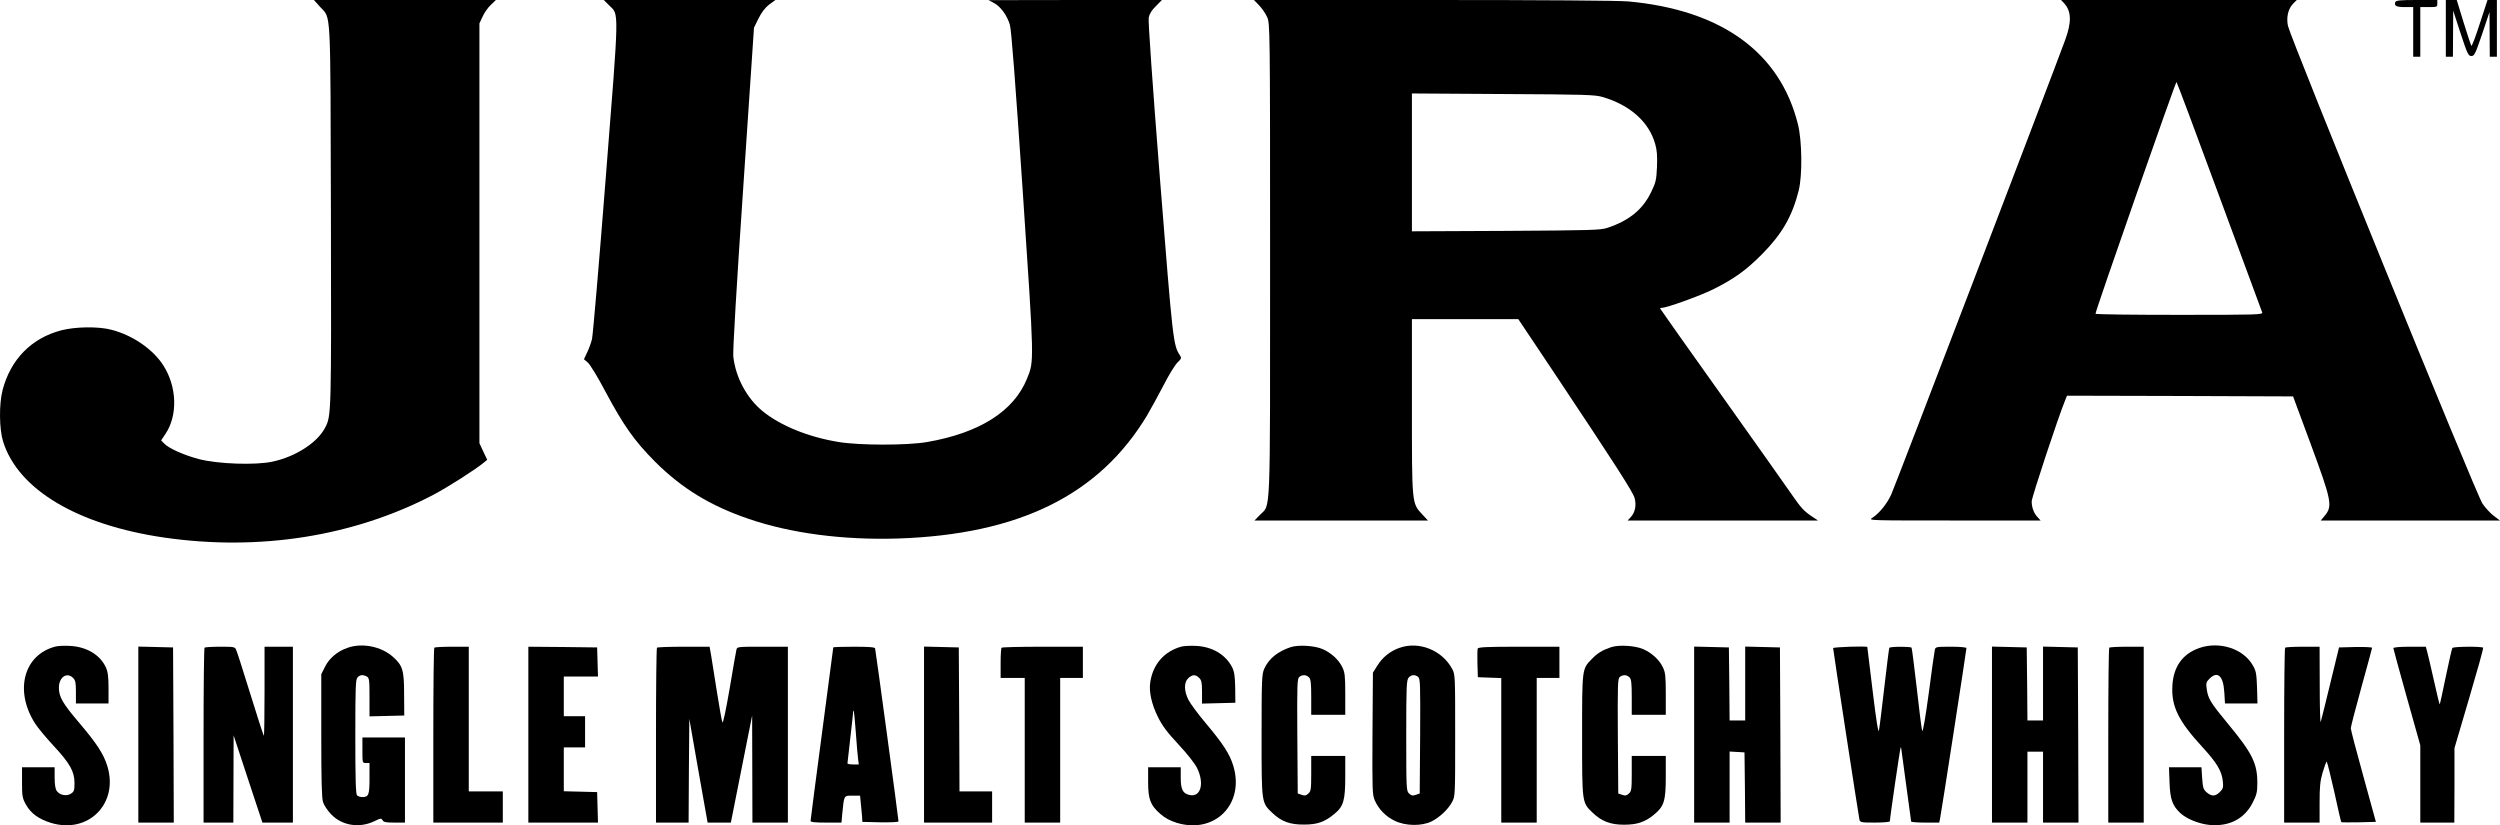
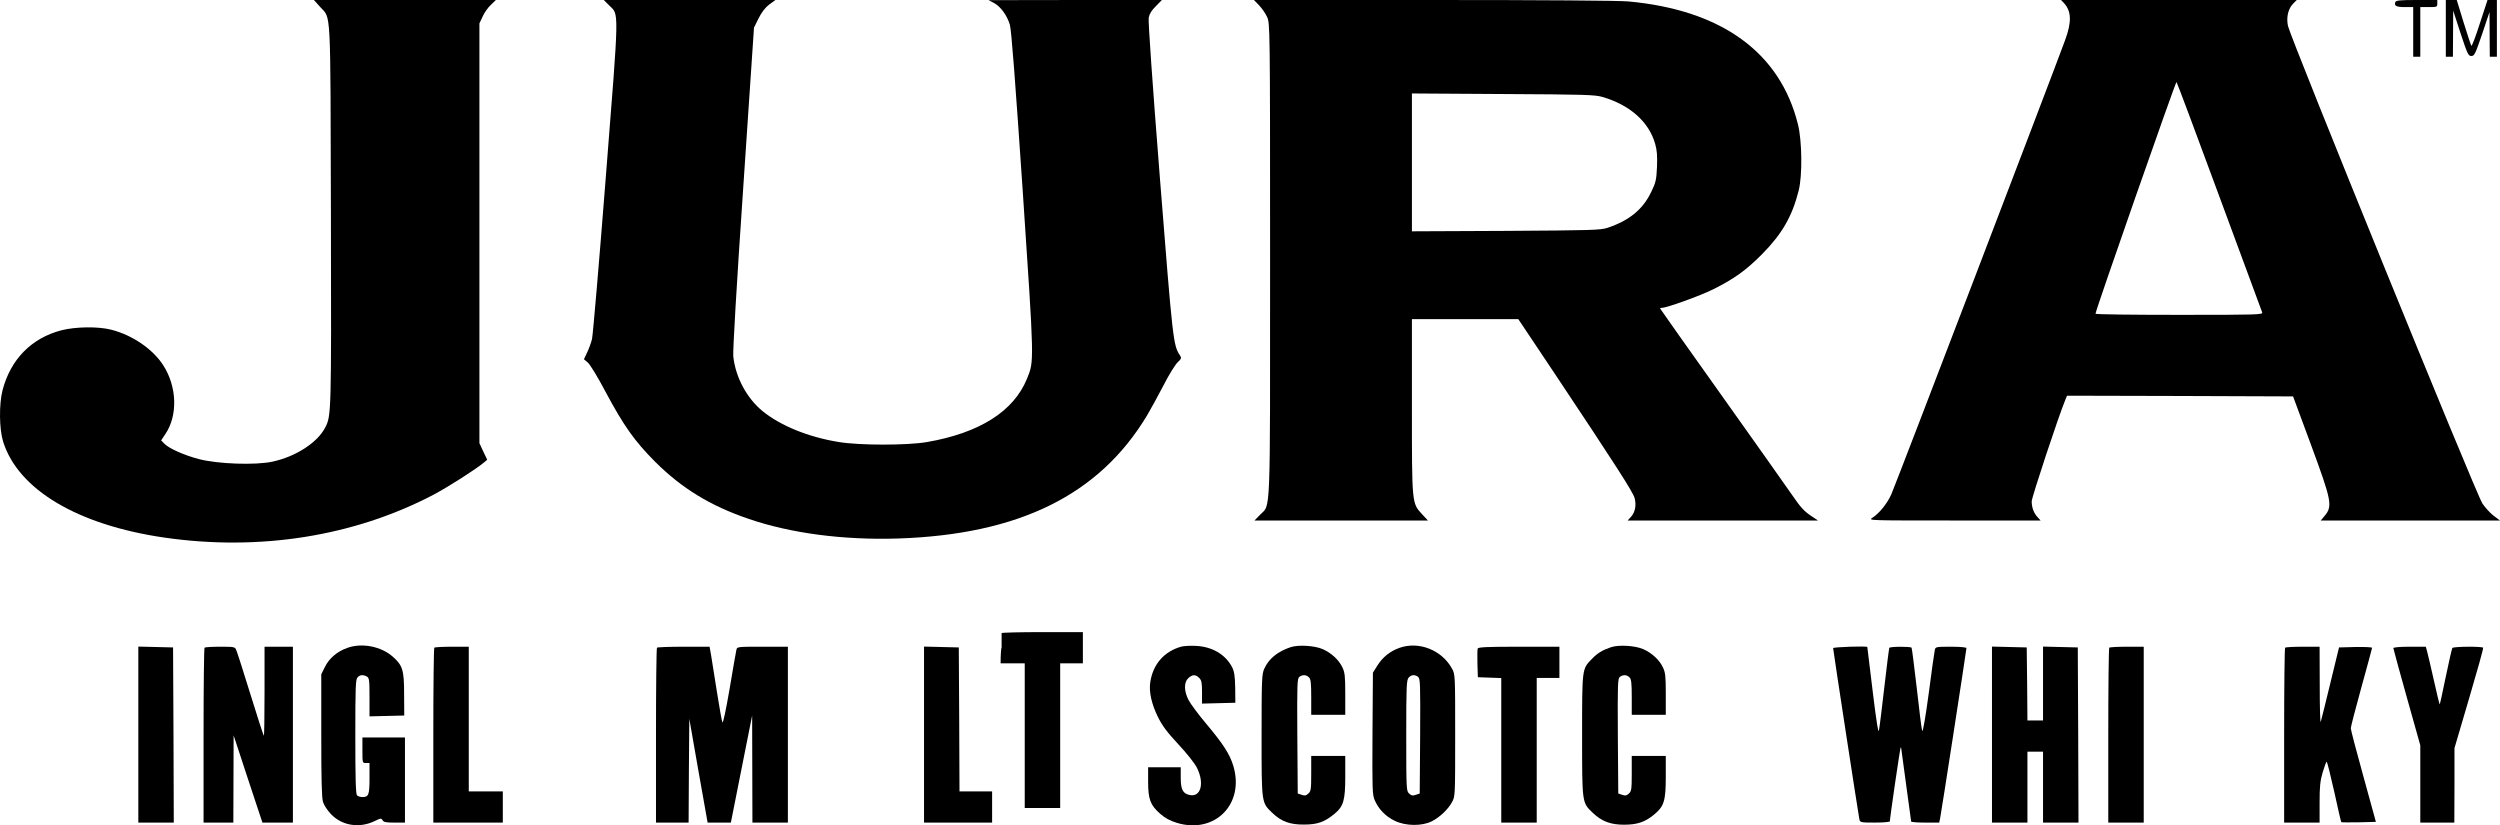
<svg xmlns="http://www.w3.org/2000/svg" version="1.0" width="1762.731pt" height="581.93pt" viewBox="0 0 1762.731 581.93" preserveAspectRatio="xMidYMid" id="svg28">
  <defs id="defs28" />
  <g transform="matrix(0.1,0,0,-0.1,-91.469,836)" fill="#000000" stroke="none" id="g28">
    <path d="m 3172,8311 c 78,-87 72,27 76,-1466 3,-1402 3,-1415 -40,-1499 -54,-106 -208,-206 -372,-241 -119,-26 -385,-17 -519,18 -106,28 -214,76 -246,111 l -20,21 30,45 c 88,131 82,333 -15,484 -73,114 -217,213 -366,251 -91,24 -252,22 -353,-4 -210,-55 -357,-204 -414,-421 -26,-100 -24,-276 4,-365 107,-338 525,-586 1133,-675 673,-98 1340,8 1900,301 104,55 300,180 357,228 l 23,19 -28,59 -27,58 v 1480 1480 l 23,49 c 12,27 38,64 58,82 l 35,34 h -641 -642 z" id="path1" />
    <path d="m 5210,8322 c 70,-70 72,3 -24,-1213 -47,-602 -91,-1114 -97,-1139 -6,-25 -21,-67 -34,-94 l -23,-49 27,-23 c 16,-13 72,-105 125,-206 129,-241 204,-347 350,-494 188,-187 388,-310 658,-402 296,-102 667,-151 1053,-139 855,28 1420,307 1757,867 24,41 76,135 114,208 37,74 83,148 100,165 29,28 31,33 18,52 -47,71 -50,99 -140,1237 -55,698 -84,1118 -80,1143 5,27 21,53 51,82 l 42,43 h -611 l -611,-1 38,-20 c 47,-25 92,-87 112,-153 11,-35 38,-395 91,-1175 82,-1223 81,-1194 30,-1321 -93,-230 -335,-383 -706,-447 -139,-24 -478,-24 -625,1 -212,35 -406,114 -532,216 -112,91 -192,239 -208,387 -4,35 23,498 70,1188 l 76,1130 32,65 c 22,44 46,75 75,98 l 44,32 h -605 -605 z" id="path2" />
    <path d="m 9792,8323 c 20,-21 46,-58 57,-83 20,-45 21,-58 21,-1711 0,-1859 5,-1720 -71,-1799 l -39,-40 h 611 612 l -41,44 c -73,79 -72,70 -72,763 v 613 h 375 375 l 262,-392 c 423,-635 547,-828 558,-869 14,-51 4,-102 -26,-134 l -23,-25 h 671 671 l -39,26 c -61,41 -80,62 -147,159 -34,49 -256,364 -494,698 -238,334 -433,610 -433,612 0,3 7,5 15,5 33,0 266,84 357,129 149,74 234,135 348,250 140,142 211,265 257,447 27,106 24,351 -5,467 -126,508 -539,807 -1197,867 -67,6 -604,10 -1375,10 H 9756 Z m 2423,-647 c 193,-57 326,-175 370,-330 13,-45 16,-84 13,-162 -4,-91 -8,-110 -40,-176 -59,-124 -155,-203 -308,-254 -50,-17 -110,-18 -717,-22 l -663,-3 v 486 486 l 643,-4 c 579,-3 648,-5 702,-21 z" id="path3" />
    <path d="m 15468,8338 c 52,-57 55,-132 8,-260 -86,-236 -1201,-3150 -1226,-3204 -30,-67 -87,-136 -135,-166 -29,-18 -16,-18 579,-18 h 609 l -21,23 c -27,28 -42,69 -42,112 0,28 188,597 236,713 l 13,32 797,-2 797,-3 124,-335 c 150,-406 156,-439 97,-509 l -26,-31 h 632 632 l -44,33 c -24,18 -60,57 -80,87 -43,62 -1351,3277 -1371,3367 -13,61 1,122 38,159 l 24,24 h -831 -831 z m 1095,-1363 c 163,-440 299,-808 302,-817 7,-17 -25,-18 -584,-18 -325,0 -591,3 -591,8 -1,20 566,1640 571,1634 4,-4 140,-367 302,-807 z" id="path4" />
    <path d="m 17804,8345 c -10,-26 7,-35 67,-35 h 59 v -175 -175 h 25 25 v 175 175 h 60 c 57,0 60,1 60,25 v 25 h -145 c -118,0 -147,-3 -151,-15 z" id="path5" />
    <path d="m 18160,8160 v -200 h 25 25 l 1,163 1,162 52,-160 c 48,-146 55,-160 76,-160 21,0 28,14 76,155 l 52,155 1,-157 1,-158 h 25 25 v 200 200 h -33 -33 l -54,-165 c -29,-91 -56,-162 -60,-158 -3,4 -28,79 -55,166 l -48,157 h -39 -38 z" id="path6" />
-     <path d="m 1305,3801 c -224,-58 -290,-312 -143,-542 19,-30 78,-101 131,-158 116,-125 147,-181 147,-263 0,-50 -3,-60 -25,-74 -31,-20 -79,-11 -100,19 -10,14 -15,46 -15,94 v 73 h -115 -115 v -106 c 0,-96 2,-111 27,-156 34,-62 90,-103 177,-130 263,-80 478,135 398,399 -27,87 -72,157 -200,308 -116,136 -142,182 -142,246 0,74 56,113 100,69 17,-17 20,-33 20,-100 v -80 h 115 115 v 108 c 0,83 -5,116 -19,147 -41,89 -138,146 -256,151 -38,2 -83,0 -100,-5 z" id="path7" />
    <path d="m 3364,3792 c -71,-25 -128,-73 -158,-134 l -26,-52 v -429 c 0,-311 3,-441 12,-471 7,-24 32,-61 58,-88 77,-80 199,-99 305,-48 43,21 48,22 57,7 7,-14 25,-17 83,-17 h 75 v 300 300 h -150 -150 v -90 c 0,-89 0,-90 25,-90 h 25 v -108 c 0,-116 -6,-132 -50,-132 -14,0 -31,5 -38,12 -9,9 -12,115 -12,414 0,353 2,405 16,418 18,19 38,20 65,6 17,-10 19,-22 19,-146 v -135 l 123,3 122,3 -1,150 c 0,170 -10,203 -80,265 -83,73 -218,99 -320,62 z" id="path8" />
    <path d="m 9245,3801 c -122,-34 -201,-124 -220,-252 -10,-66 9,-153 54,-244 30,-61 64,-107 145,-194 61,-65 116,-135 131,-166 53,-107 27,-206 -50,-191 -50,10 -65,38 -65,122 v 74 h -115 -115 v -102 c 0,-125 16,-165 85,-226 34,-30 69,-49 118,-64 268,-81 480,134 397,404 -25,82 -72,154 -193,298 -53,63 -108,137 -122,164 -33,65 -33,125 -2,154 29,27 51,28 77,2 17,-17 20,-33 20,-100 v -81 l 118,3 117,3 -1,106 c -2,84 -6,113 -22,145 -47,90 -141,145 -257,150 -38,2 -83,-1 -100,-5 z" id="path9" />
    <path d="m 10015,3797 c -92,-31 -154,-81 -186,-152 -17,-37 -19,-75 -19,-470 0,-484 -1,-473 76,-547 64,-61 125,-83 224,-82 93,0 144,18 212,74 66,54 78,96 78,263 v 147 h -120 -120 v -123 c 0,-112 -2,-126 -20,-142 -16,-15 -26,-17 -48,-9 l -27,9 -3,405 c -2,372 -1,406 15,418 23,16 48,15 67,-4 13,-12 16,-40 16,-140 v -124 h 120 120 v 147 c 0,128 -3,152 -21,189 -25,52 -77,100 -138,127 -57,25 -171,32 -226,14 z" id="path10" />
    <path d="m 10782,3792 c -67,-24 -119,-66 -157,-127 l -30,-48 -3,-429 c -2,-402 -1,-431 16,-471 28,-63 76,-113 140,-144 77,-38 193,-39 262,-4 57,29 116,85 143,136 22,39 22,48 22,470 0,422 0,431 -22,470 -71,131 -234,196 -371,147 z m 131,-204 c 16,-12 17,-46 15,-418 l -3,-405 -27,-9 c -22,-8 -32,-6 -48,9 -19,18 -20,29 -20,408 0,349 2,392 17,409 19,21 42,23 66,6 z" id="path11" />
    <path d="m 12275,3797 c -62,-21 -97,-42 -137,-84 -69,-71 -68,-64 -68,-540 0,-481 -1,-471 76,-545 62,-59 125,-83 219,-83 92,0 148,18 212,71 71,58 83,97 83,267 v 147 h -120 -120 v -123 c 0,-112 -2,-126 -20,-142 -16,-15 -26,-17 -48,-9 l -27,9 -3,405 c -2,372 -1,406 15,418 23,16 48,15 67,-4 13,-12 16,-40 16,-140 v -124 h 120 120 v 147 c 0,128 -3,152 -21,189 -25,52 -77,100 -138,127 -57,25 -171,32 -226,14 z" id="path12" />
-     <path d="m 16422,3791 c -118,-41 -183,-132 -190,-266 -8,-146 42,-248 212,-433 102,-111 137,-169 144,-243 4,-41 1,-51 -21,-73 -32,-32 -58,-33 -93,-3 -24,21 -27,32 -32,100 l -5,77 h -114 -115 l 4,-107 c 4,-118 20,-163 75,-215 44,-42 134,-78 211,-85 137,-11 242,44 300,157 28,55 33,76 33,136 1,141 -36,214 -205,418 -124,150 -143,180 -152,249 -6,40 -3,49 19,71 58,58 98,21 105,-94 l 5,-80 h 114 115 l -3,113 c -4,101 -7,117 -32,159 -67,115 -234,168 -375,119 z" id="path13" />
    <path d="m 1890,3180 v -620 h 125 125 l -2,618 -3,617 -122,3 -123,3 z" id="path14" />
    <path d="m 2357,3793 c -4,-3 -7,-282 -7,-620 v -613 h 105 105 l 1,308 1,307 101,-307 102,-308 h 108 107 v 620 620 h -100 -100 v -317 c 0,-174 -2,-314 -5,-311 -3,3 -46,135 -95,294 -49,159 -94,299 -100,312 -9,21 -15,22 -113,22 -57,0 -107,-3 -110,-7 z" id="path15" />
    <path d="m 3977,3793 c -4,-3 -7,-282 -7,-620 v -613 h 245 245 v 110 110 h -120 -120 v 510 510 h -118 c -65,0 -122,-3 -125,-7 z" id="path16" />
-     <path d="m 4640,3180 v -620 h 245 246 l -3,108 -3,107 -117,3 -118,3 v 154 155 h 75 75 v 110 110 h -75 -75 v 140 140 h 120 121 l -3,103 -3,102 -242,3 -243,2 z" id="path17" />
    <path d="m 5547,3793 c -4,-3 -7,-282 -7,-620 v -613 h 115 115 l 2,366 3,366 64,-366 65,-366 h 82 82 l 75,378 75,377 1,-377 1,-378 h 125 125 v 620 620 h -179 c -177,0 -179,0 -184,-22 -3,-13 -25,-137 -48,-276 -27,-155 -46,-246 -51,-235 -4,10 -21,106 -38,213 -17,107 -35,223 -41,258 l -11,62 h -182 c -101,0 -186,-3 -189,-7 z" id="path18" />
-     <path d="m 6790,3795 c 0,-3 -36,-277 -80,-608 -44,-332 -80,-608 -80,-615 0,-9 31,-12 109,-12 h 109 l 6,68 c 13,126 10,122 71,122 h 54 l 5,-52 c 3,-29 7,-71 9,-93 l 2,-40 128,-3 c 72,-1 127,1 127,7 0,18 -161,1206 -165,1219 -3,9 -42,12 -150,12 -80,0 -145,-2 -145,-5 z m 159,-600 c 6,-82 13,-167 16,-187 l 5,-38 h -40 c -22,0 -40,3 -40,8 0,4 9,84 20,177 11,94 20,176 20,184 0,8 2,12 4,10 2,-2 9,-71 15,-154 z" id="path19" />
    <path d="m 7430,3180 v -620 h 240 240 v 110 110 h -115 -115 l -2,508 -3,507 -122,3 -123,3 z" id="path20" />
-     <path d="m 7977,3793 c -4,-3 -7,-53 -7,-110 v -103 h 85 85 v -510 -510 h 125 125 v 510 510 h 80 80 v 110 110 h -283 c -156,0 -287,-3 -290,-7 z" id="path21" />
+     <path d="m 7977,3793 c -4,-3 -7,-53 -7,-110 h 85 85 v -510 -510 h 125 125 v 510 510 h 80 80 v 110 110 h -283 c -156,0 -287,-3 -290,-7 z" id="path21" />
    <path d="m 11334,3787 c -3,-8 -3,-56 -2,-108 l 3,-94 83,-3 82,-3 v -509 -510 h 125 125 v 510 510 h 80 80 v 110 110 h -285 c -228,0 -287,-3 -291,-13 z" id="path22" />
-     <path d="m 12860,3180 v -620 h 125 125 v 251 250 l 53,-3 52,-3 3,-247 2,-248 h 125 125 l -2,618 -3,617 -122,3 -123,3 v -261 -260 h -55 -55 l -2,258 -3,257 -122,3 -123,3 z" id="path23" />
    <path d="m 13840,3790 c 0,-14 179,-1180 185,-1207 5,-22 10,-23 110,-23 58,0 105,4 105,9 0,23 72,516 76,520 2,2 4,0 4,-5 0,-5 16,-122 35,-259 19,-138 35,-253 35,-257 0,-5 45,-8 99,-8 h 99 l 6,28 c 8,36 186,1190 186,1202 0,6 -45,10 -109,10 -105,0 -109,-1 -114,-22 -3,-13 -23,-151 -43,-307 -22,-164 -41,-275 -46,-265 -4,11 -21,145 -38,299 -18,154 -34,283 -37,288 -6,9 -150,9 -157,-1 -2,-4 -18,-129 -35,-277 -17,-149 -34,-286 -38,-305 -4,-24 -18,60 -44,275 -21,171 -38,311 -38,313 -2,8 -241,0 -241,-8 z" id="path24" />
    <path d="m 14960,3180 v -620 h 125 125 v 250 250 h 55 55 v -250 -250 h 125 125 l -2,618 -3,617 -122,3 -123,3 v -261 -260 h -55 -55 l -2,258 -3,257 -122,3 -123,3 z" id="path25" />
    <path d="m 15787,3793 c -4,-3 -7,-282 -7,-620 v -613 h 125 125 v 620 620 h -118 c -65,0 -122,-3 -125,-7 z" id="path26" />
    <path d="m 17027,3793 c -4,-3 -7,-282 -7,-620 v -613 h 125 125 v 140 c 0,115 4,154 22,215 12,41 25,75 28,75 3,0 27,-95 53,-211 25,-117 48,-214 50,-216 3,-2 58,-2 124,-1 l 120,3 -88,320 c -49,176 -89,329 -89,340 0,11 34,141 75,290 41,148 75,273 75,277 0,5 -53,7 -117,6 l -116,-3 -62,-255 c -34,-140 -64,-262 -67,-270 -4,-8 -7,108 -7,258 l -1,272 h -118 c -65,0 -122,-3 -125,-7 z" id="path27" />
    <path d="m 17790,3790 c 0,-5 43,-161 95,-347 l 95,-338 v -272 -273 h 120 120 l 1,263 v 262 l 103,350 c 57,193 102,353 99,358 -6,10 -211,9 -217,-2 -3,-4 -24,-95 -46,-201 -22,-107 -41,-195 -43,-196 -2,-2 -20,74 -41,168 -21,94 -43,187 -48,205 l -9,33 h -114 c -66,0 -115,-4 -115,-10 z" id="path28" />
  </g>
</svg>